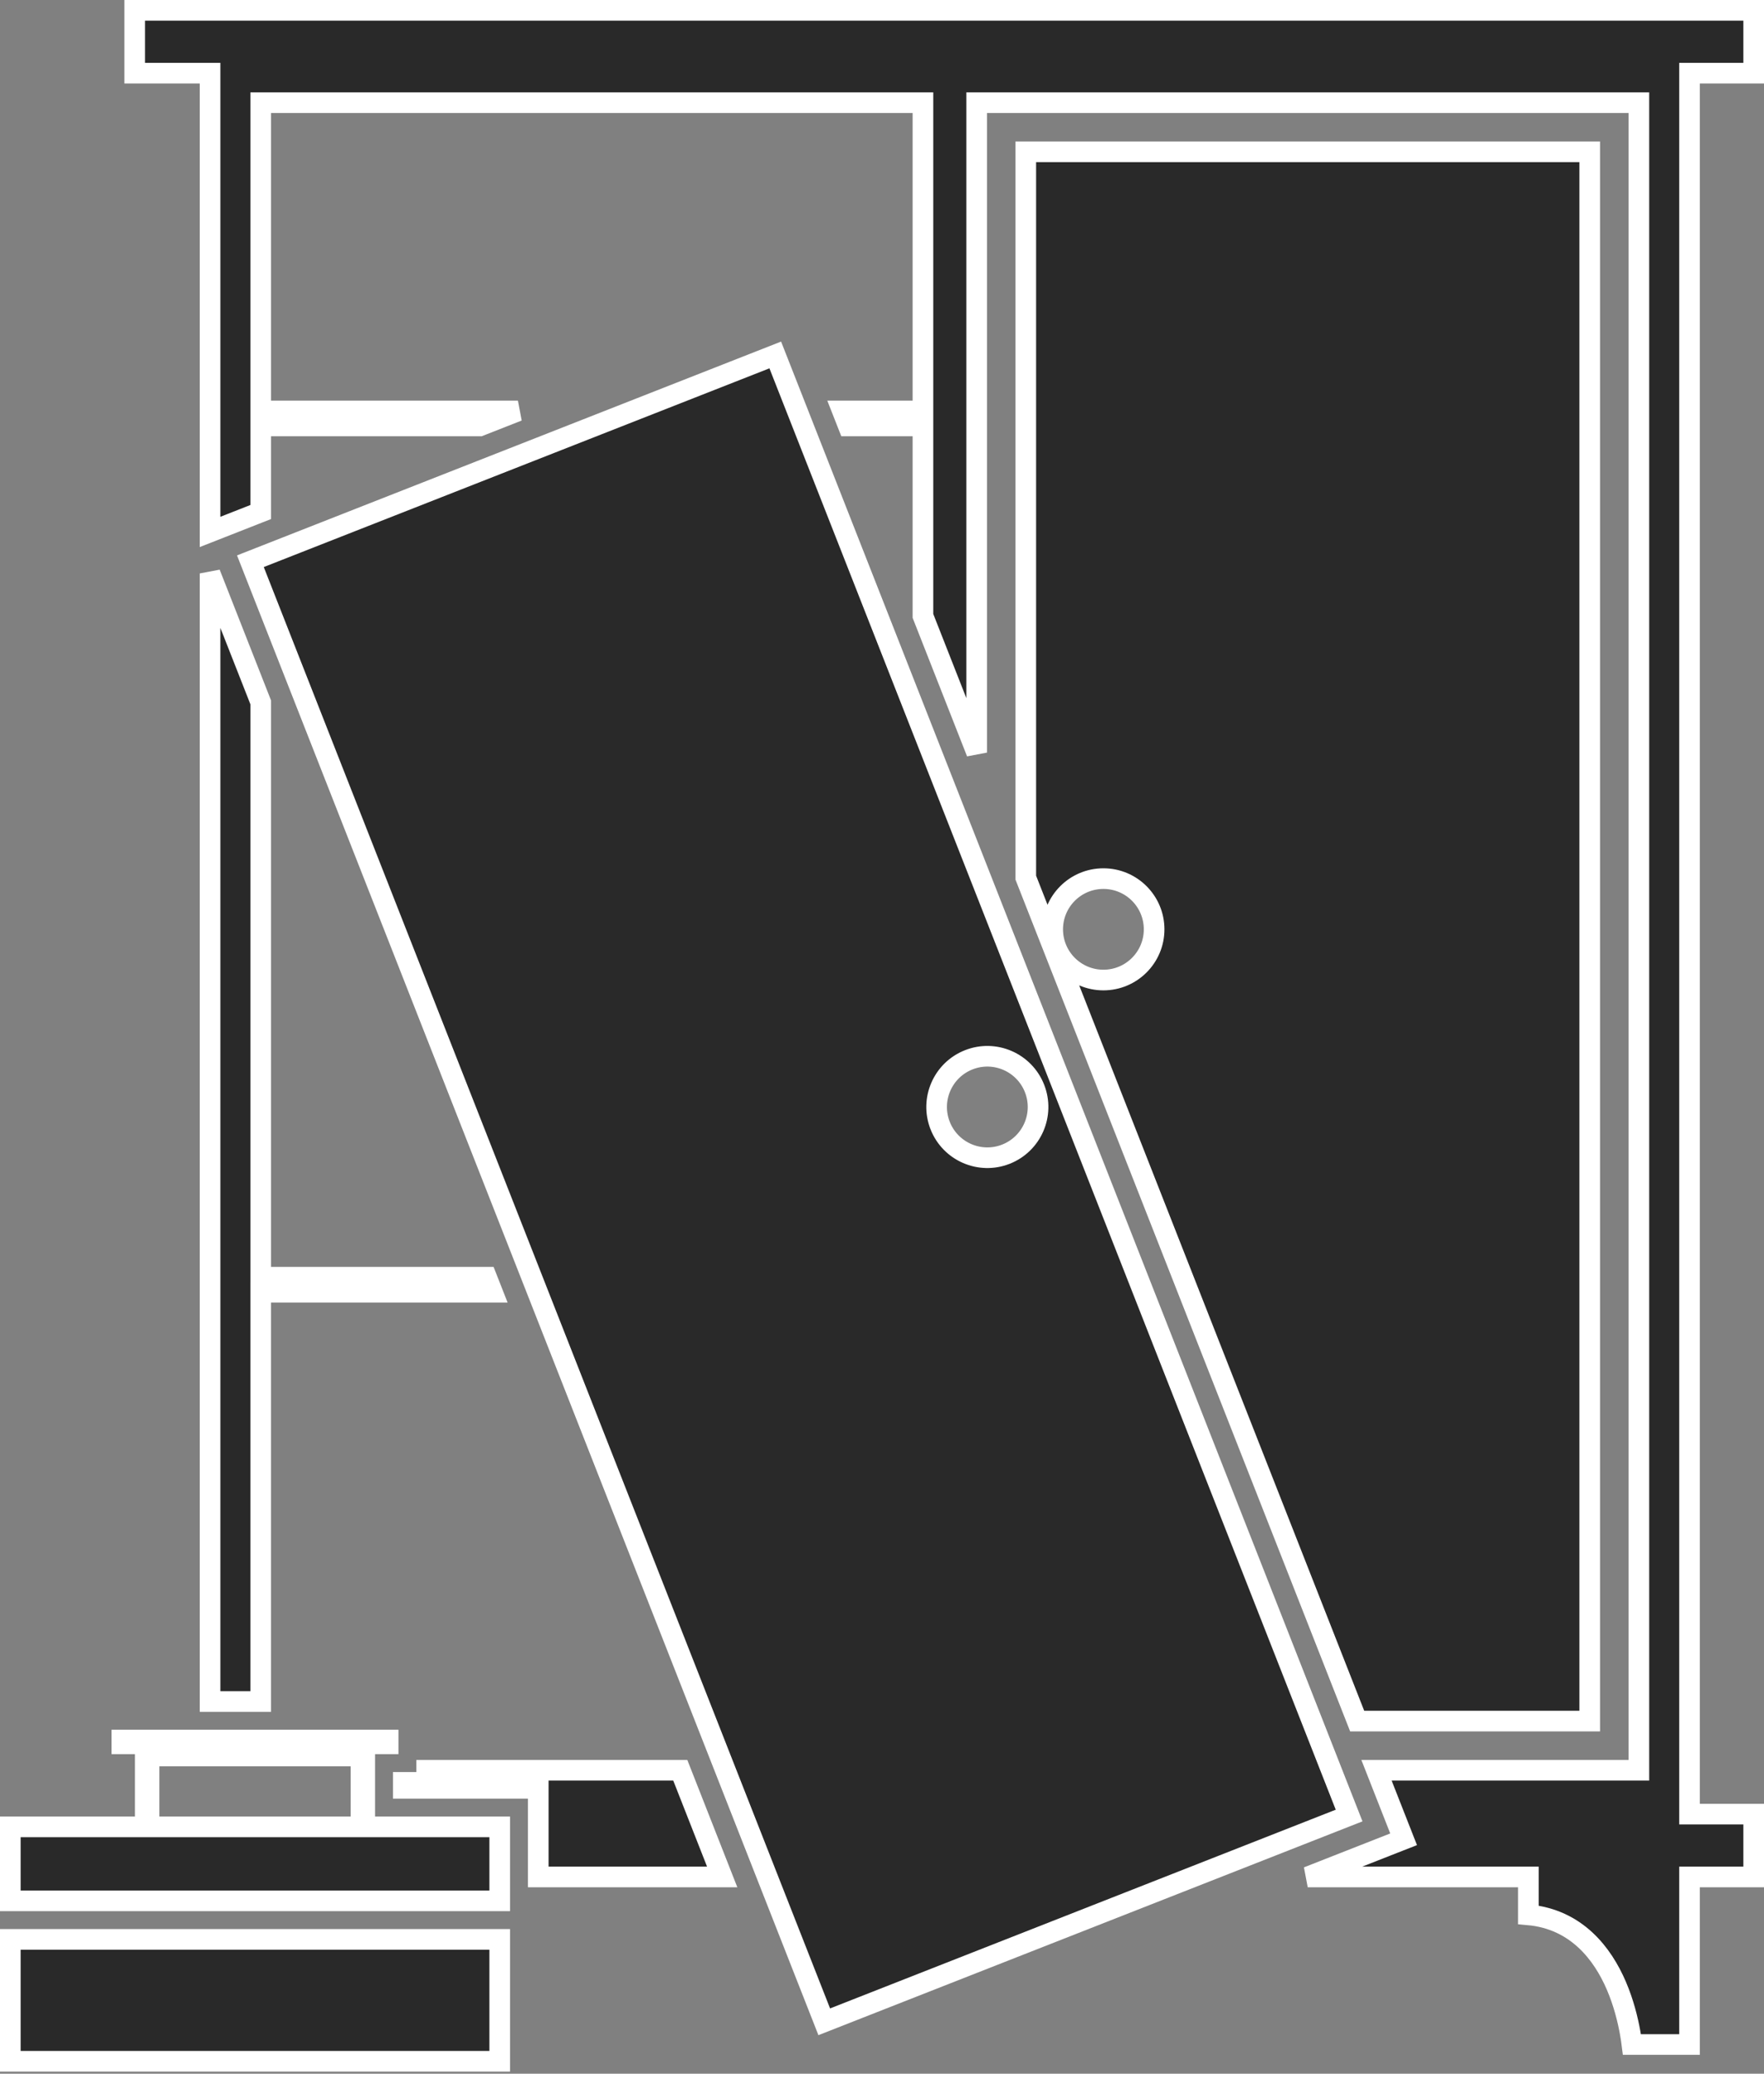
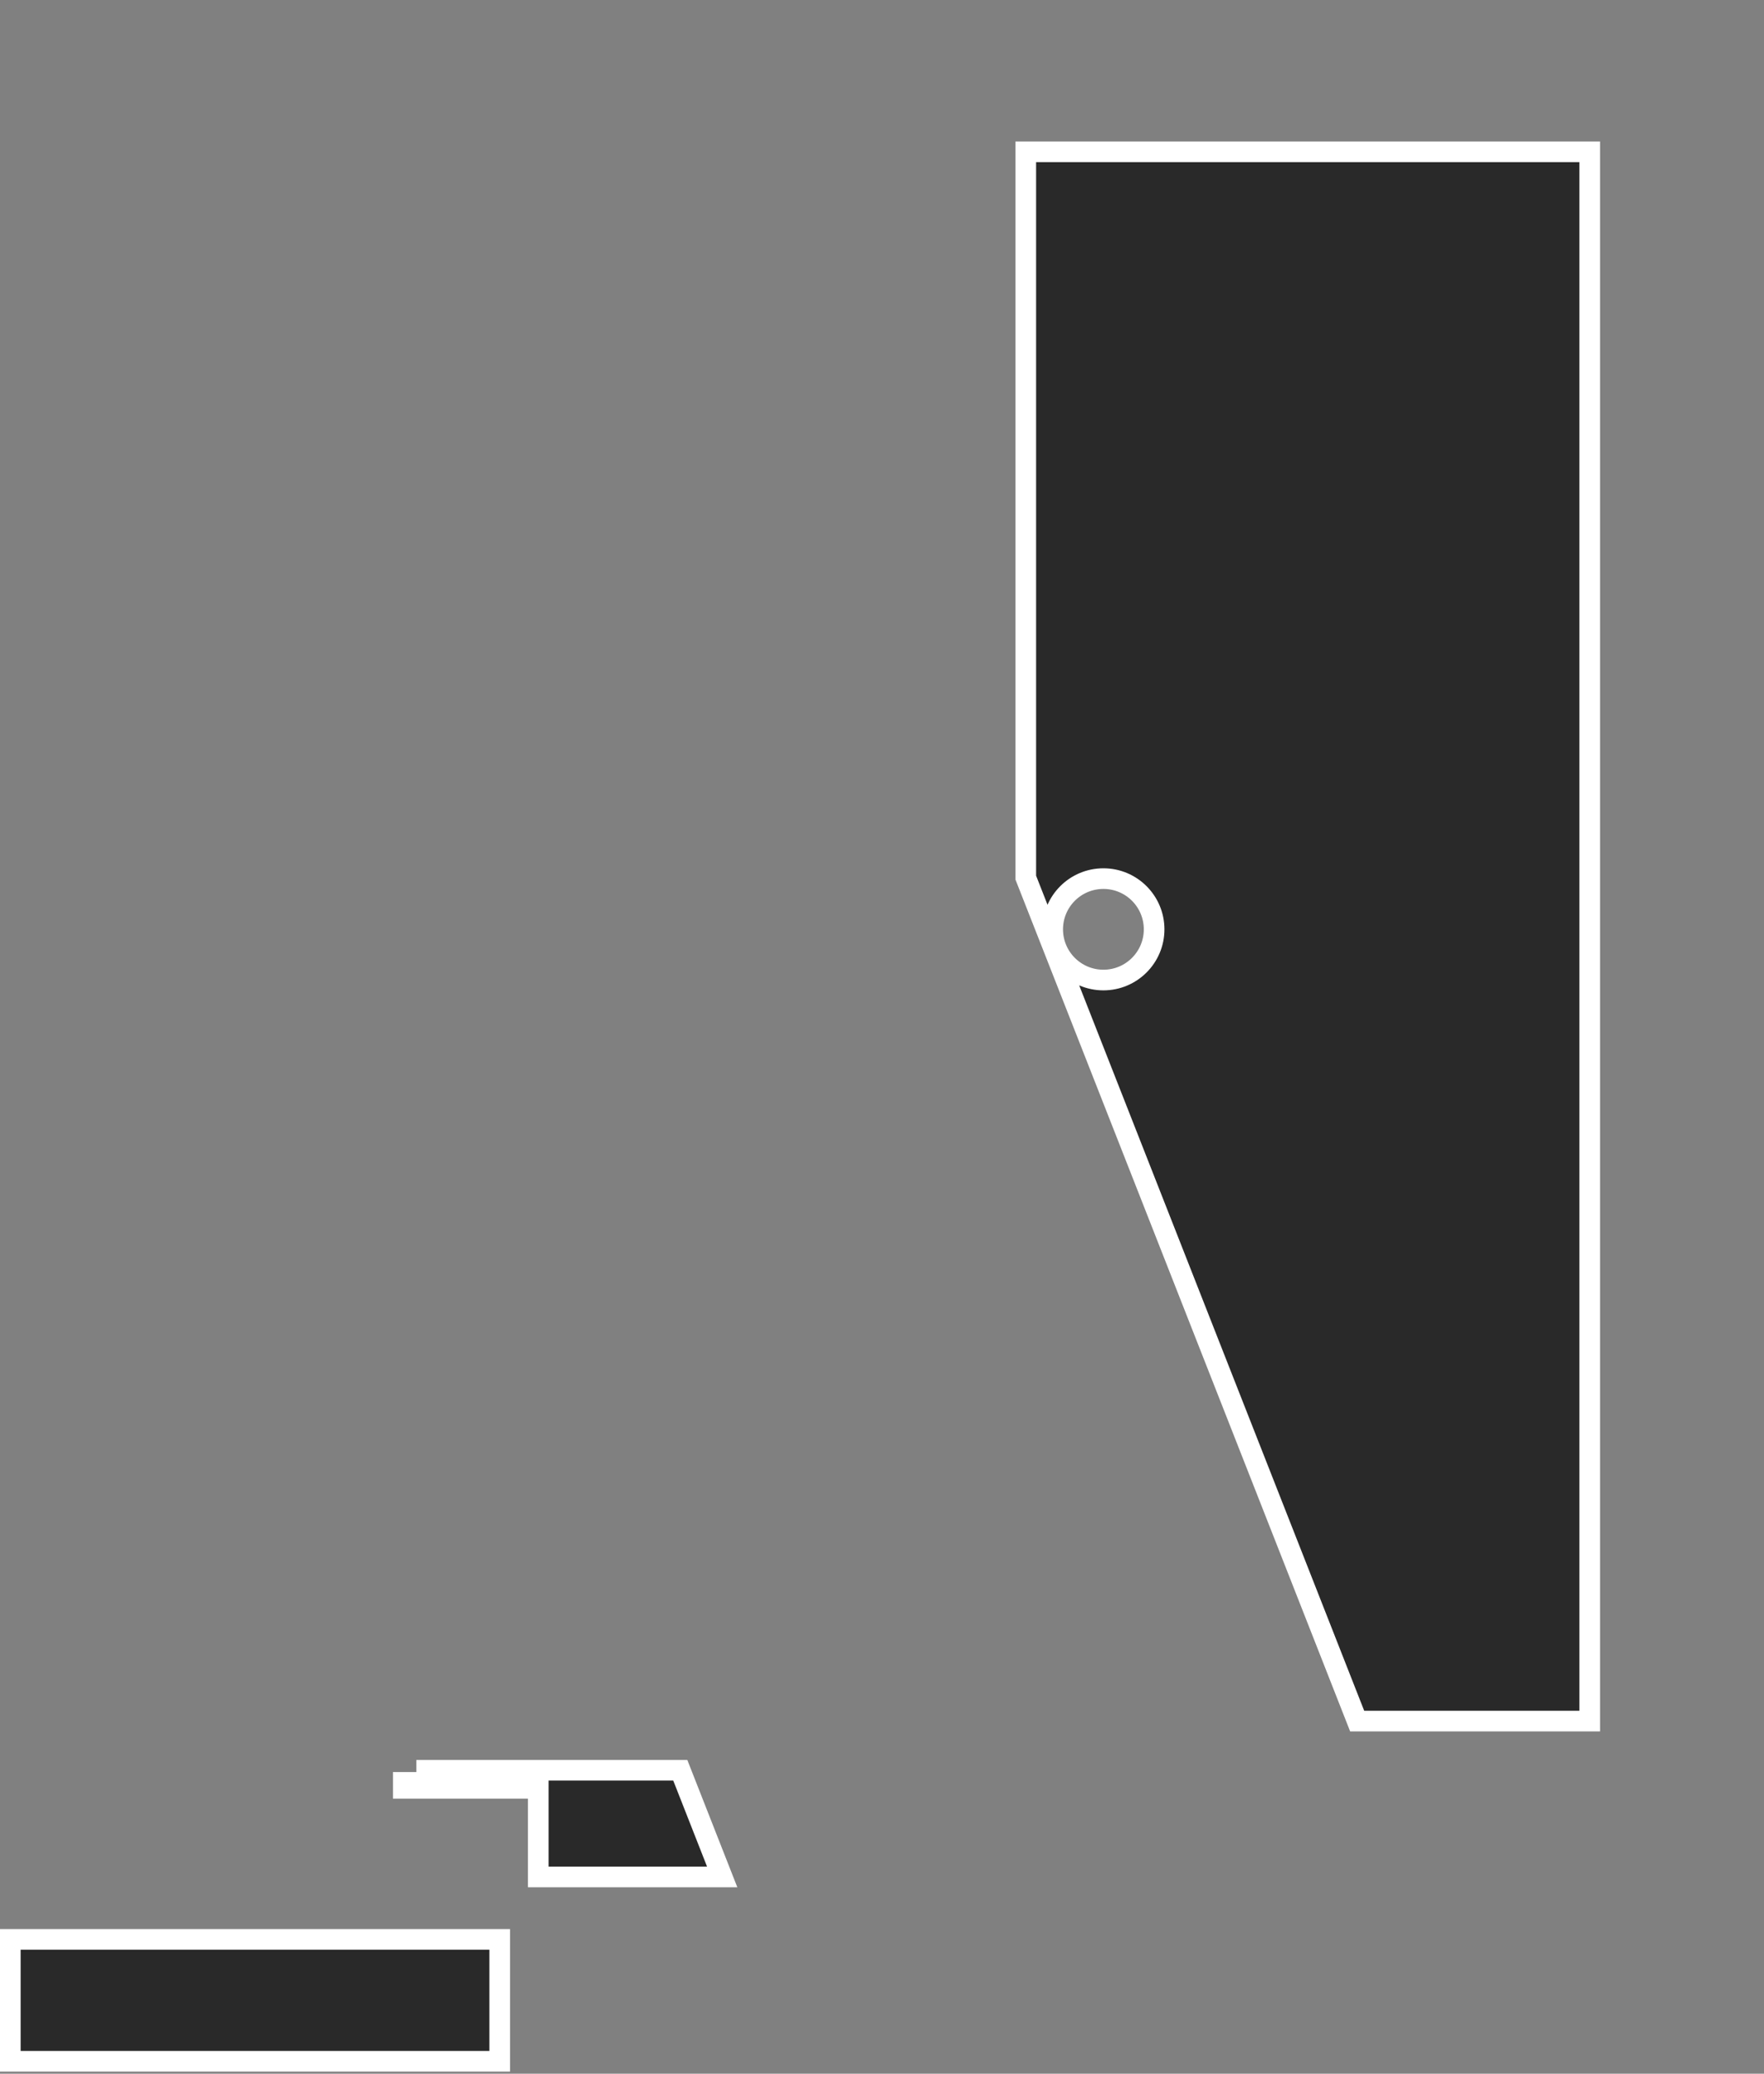
<svg xmlns="http://www.w3.org/2000/svg" width="171" height="201" viewBox="0 0 171 201" fill="none">
  <rect x="0" y="0" width="171" height="201" fill="#808080" stroke="none" />
  <path d="M99.439 14.715H154.106V166.822H131.563L99.439 85.069V14.715ZM102.047 90.078C102.047 92.793 104.248 94.993 106.964 94.993C109.678 94.993 111.879 92.793 111.879 90.078C111.879 87.363 109.678 85.162 106.964 85.162C104.248 85.162 102.047 87.363 102.047 90.078Z" fill="#292929" stroke="white" stroke-width="2" />
-   <path d="M20.364 8.092V7.092H19.364H13.059V1H170V7.092H164.781H163.781V8.092V174.838V175.838H164.781H170V181.929H164.781H163.781V182.929V198.169H158.199C158.159 197.85 158.102 197.461 158.023 197.021C157.802 195.792 157.403 194.136 156.687 192.468C155.352 189.357 152.814 186.021 148.158 185.601V182.929V181.929H147.158H126.768L135.133 178.642L136.064 178.277L135.698 177.346L133.435 171.585H157.871H158.871V170.585V10.951V9.951H157.871H95.677H94.677V10.951V72.948L89.469 59.697V42.287V41.287H88.469H82.236L81.664 39.832H88.469H89.469V38.832V10.951V9.951H88.469H26.275H25.275V10.951V38.831V39.831H26.275H50.207L46.503 41.286H26.275H25.275V42.286V49.629L20.364 51.558V8.092ZM47.738 125.251H26.274H25.274V126.251V164.923H20.364V55.581L25.275 68.08V122.795V123.795H26.275H47.166L47.738 125.251Z" fill="#292929" stroke="white" stroke-width="2" />
  <path d="M40.361 172.762H41.361V171.762V171.585H65.945L70.009 181.929H52.178V176.074V174.339V173.339H51.178H49.442H39.094V172.762H40.361Z" fill="#292929" stroke="white" stroke-width="2" />
-   <path d="M100.287 105.501L100.287 105.501C99.294 102.974 96.441 101.729 93.913 102.723C91.387 103.716 90.144 106.569 91.136 109.096L91.136 109.097C92.13 111.623 94.983 112.866 97.509 111.874L97.509 111.874C100.036 110.88 101.28 108.027 100.287 105.501ZM75.153 34.405L130.781 175.975L79.901 195.968L24.273 54.398L75.153 34.405Z" fill="#292929" stroke="white" stroke-width="2" />
  <path d="M1 199.794V187.979H48.442V199.794H1Z" fill="#292929" stroke="white" stroke-width="2" />
-   <path d="M14.083 170.025V169.025H13.083H11.816V168.658H37.626V169.025H36.358H35.358V170.025V176.074V177.074H36.358H48.442V184.244H1V177.074H13.083H14.083V176.074V170.025ZM33.99 177.074H34.99V176.074V171.207V170.207H33.99H15.449H14.449V171.207V176.074V177.074H15.449H33.99Z" fill="#292929" stroke="white" stroke-width="2" />
</svg>